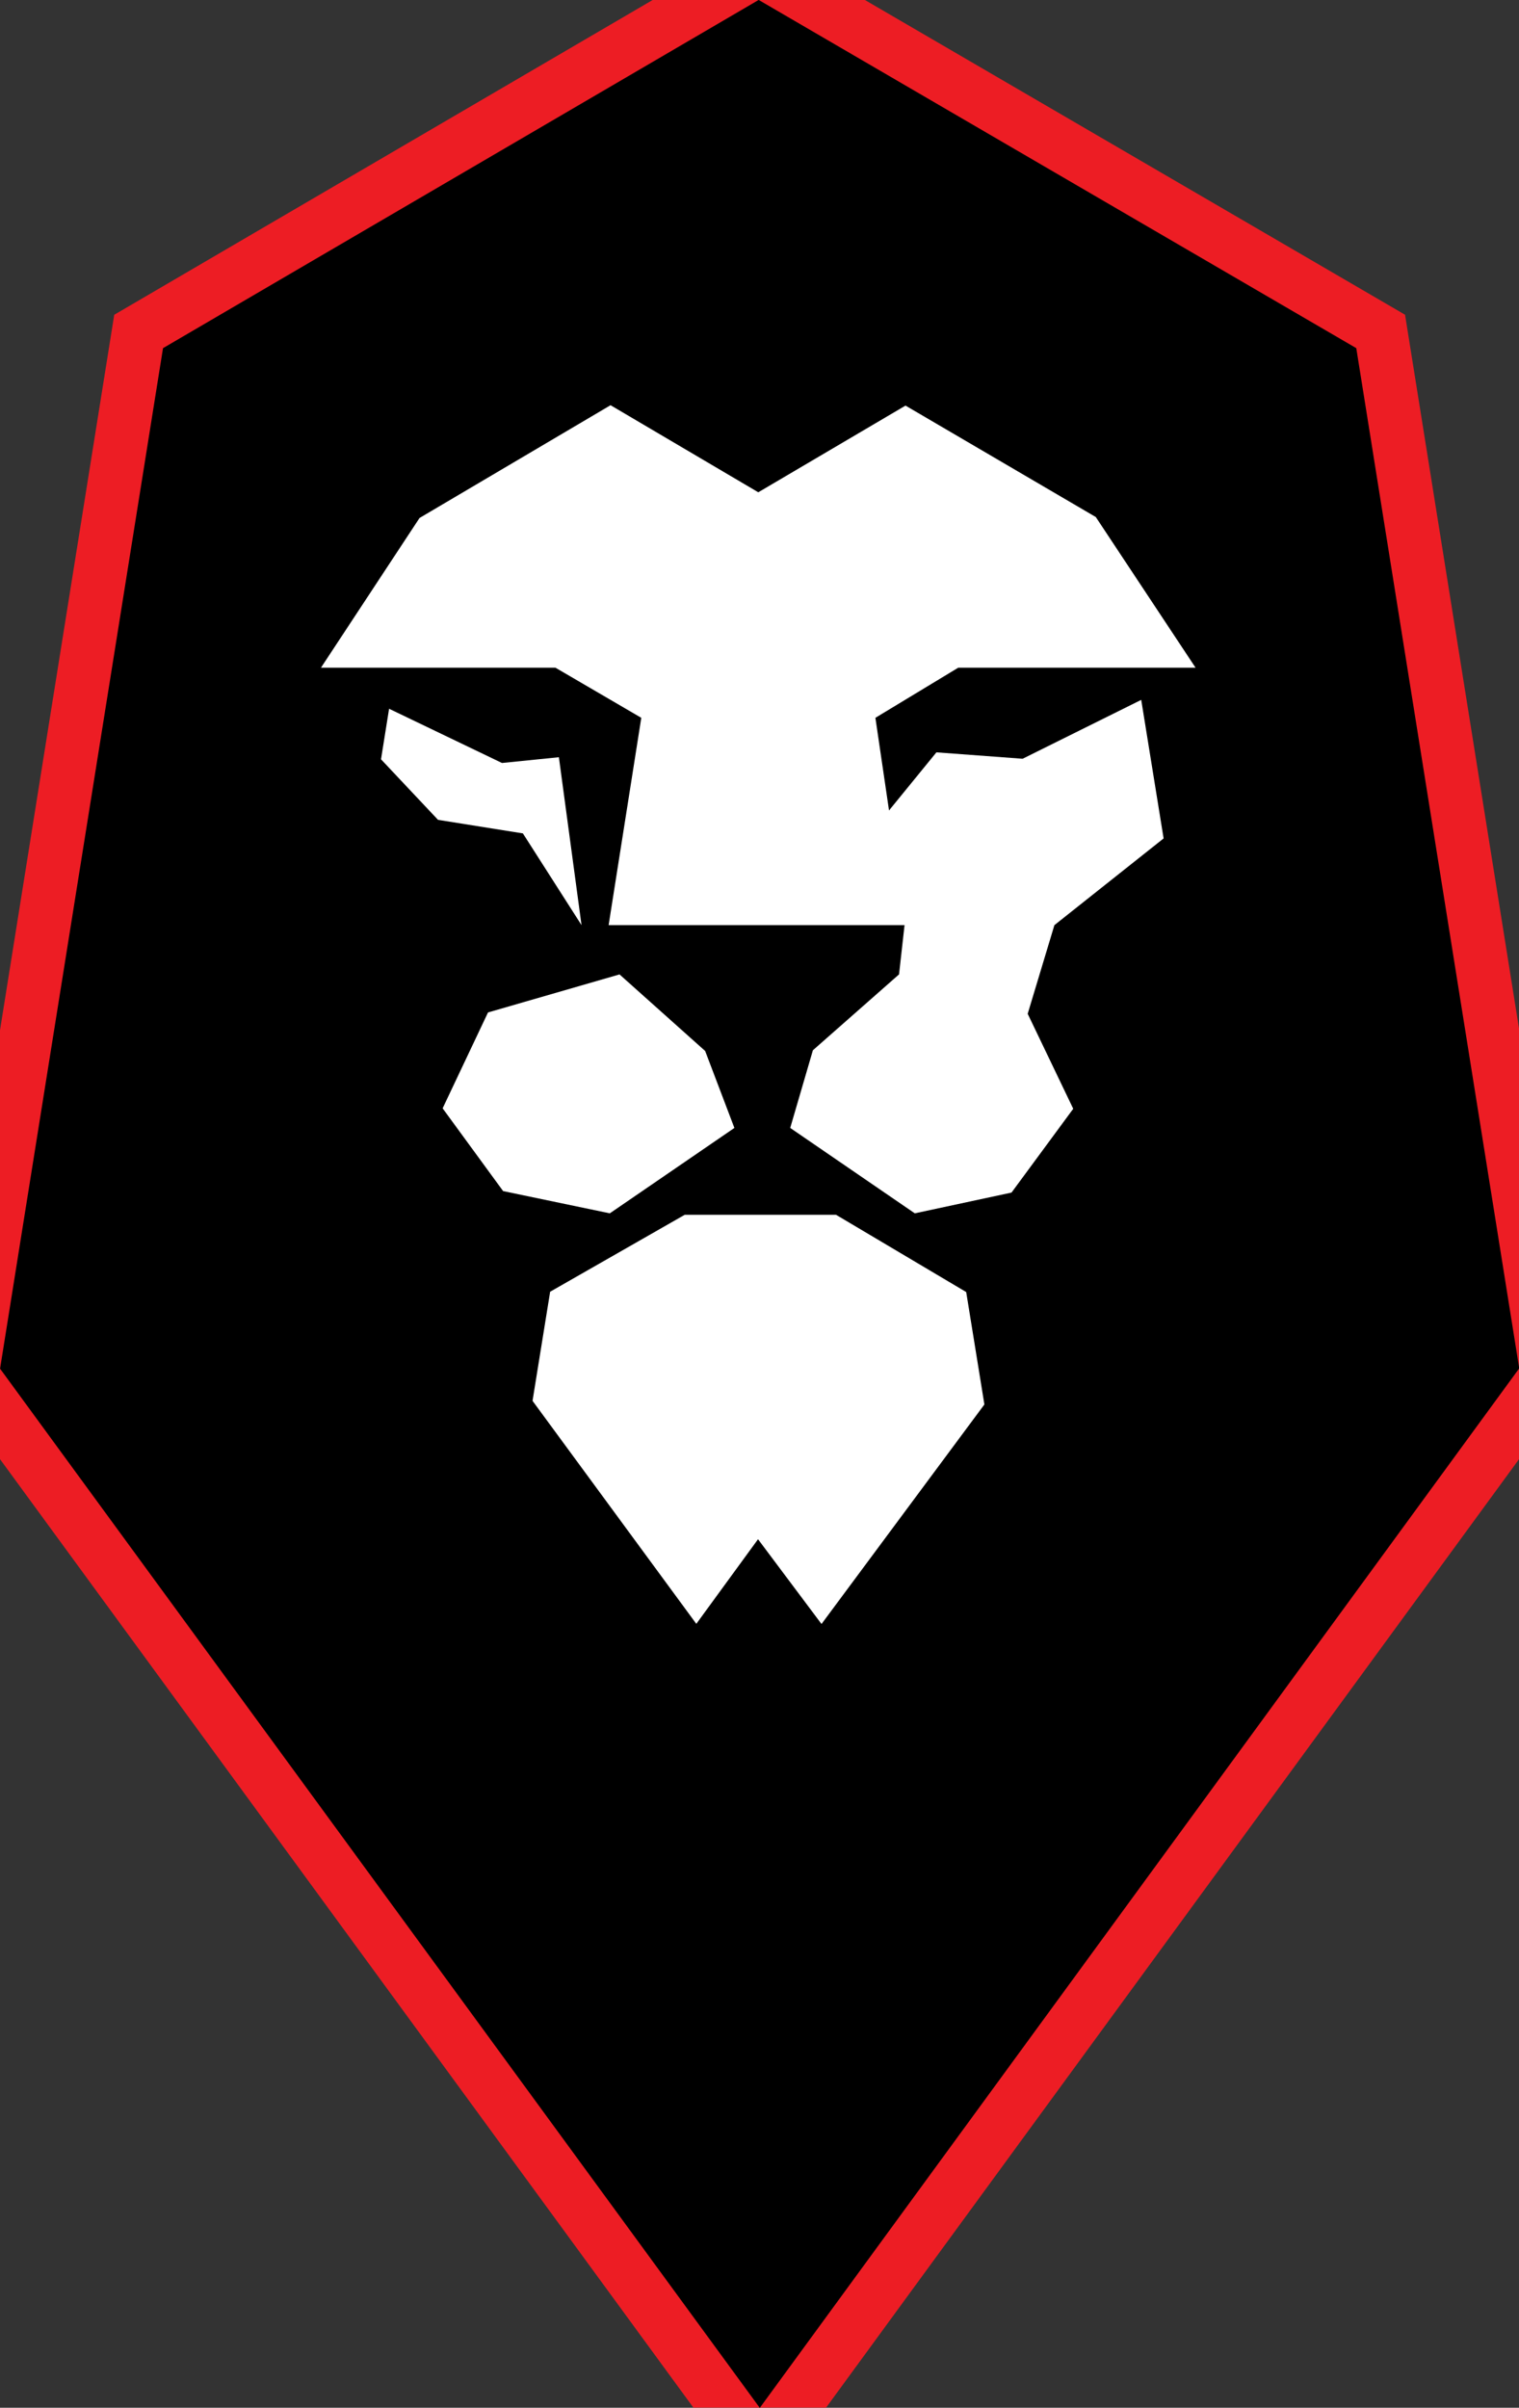
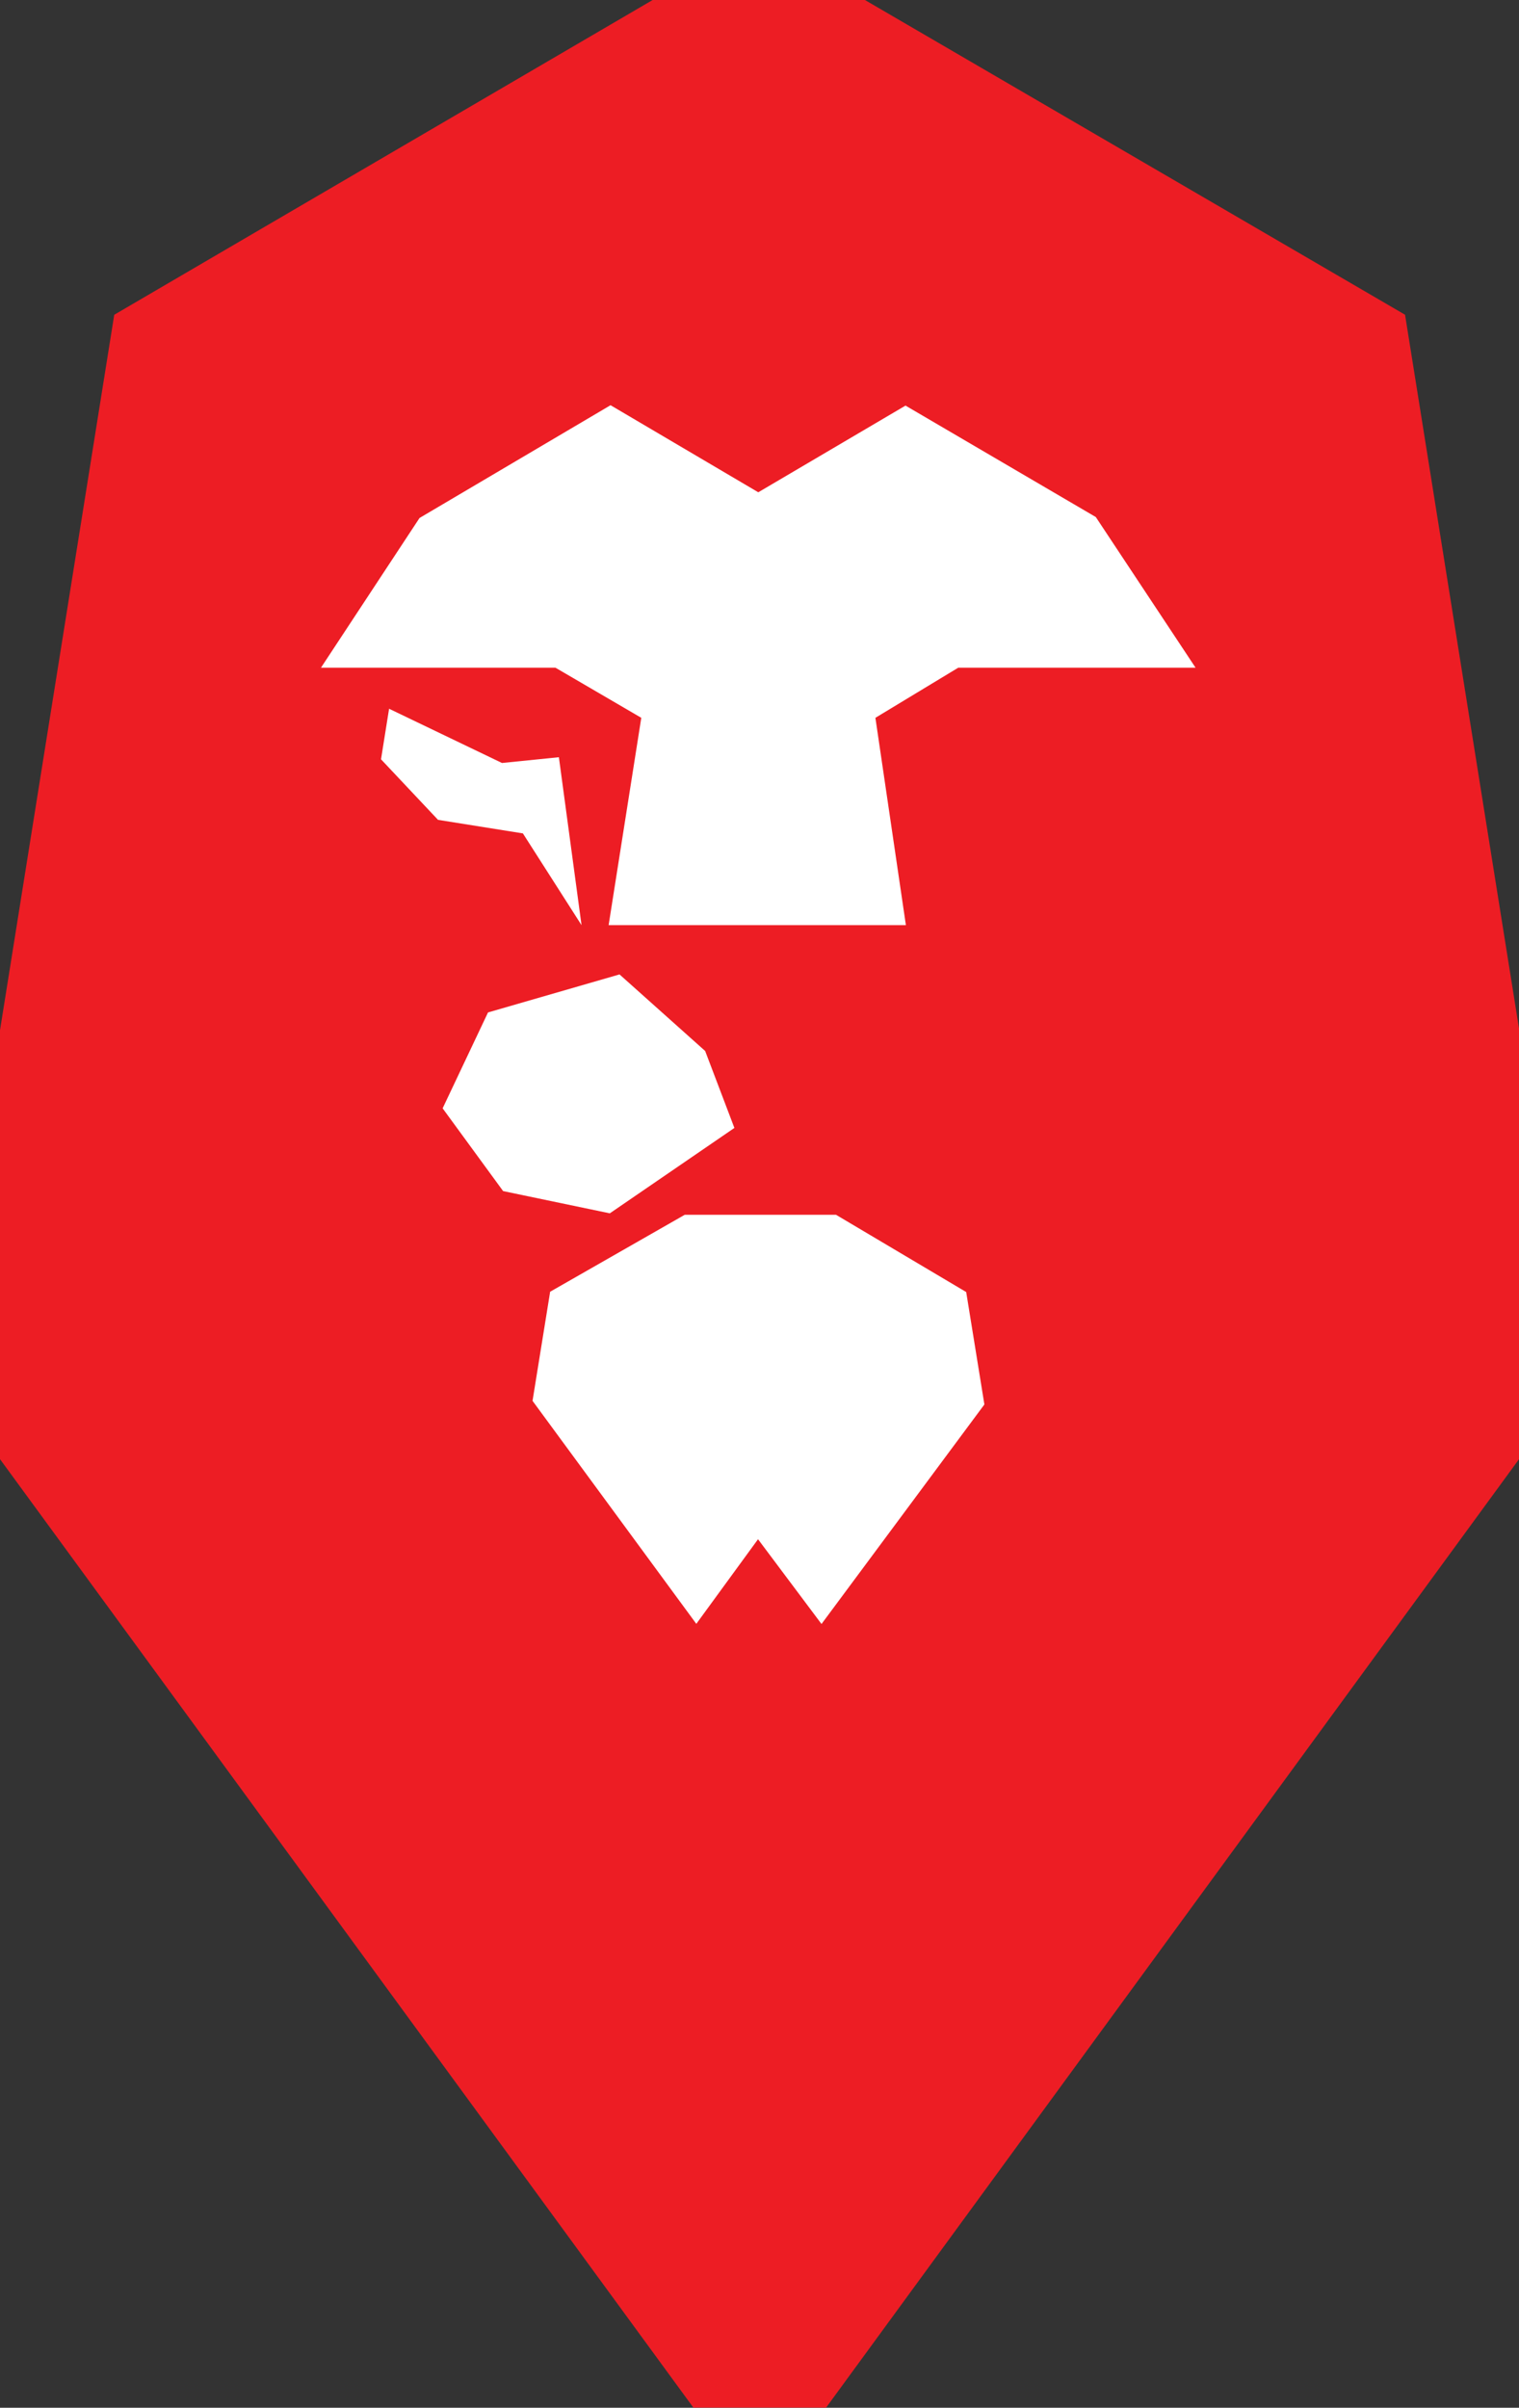
<svg xmlns="http://www.w3.org/2000/svg" fill="none" viewBox="16.26 2.01 47.43 75.16">
  <rect x="16.26" y="2.01" width="47.43" height="75.16" fill="#333333" stroke="none" />
  <g clip-path="url(#a)">
    <path fill="#fff" d="m39.228 39.334-.913-2.401-2.674-2.391-4.106 1.188-1.205 2.857 1.857 2.761 3.15.652zM34.455 33.004l-.708-5.242-1.776.18-3.525-1.692-.252 1.577 1.78 1.89 2.65.424zM42.401 42.046h-4.723l-4.204 2.401-.549 3.406 4.939 6.72 2.161-2.868 2.235 2.808 4.773-6.546-.608-3.499z" />
    <mask id="b" width="52" height="80" x="14" y="0" maskUnits="userSpaceOnUse" style="mask-type:luminance">
      <path fill="#fff" d="M65.453.076H14.505v79.919h50.948z" />
    </mask>
    <g mask="url(#b)">
-       <path fill="#fff" d="m52.63 30.297-.699-4.325-3.704 1.839-2.69-.2-1.48 1.813-.426-2.891 2.586-1.565h7.41l-3.114-4.702-6.34-3.712-4.2 2.43-4.197-2.455-6.38 3.765-3.077 4.674h7.322l2.68 1.565-1.02 6.471h9.24l-.173 1.538-2.69 2.368-.707 2.424L44.86 42l2.551-.544 1.928-2.983-.954-2.702.834-2.767z" />
      <path fill="#ED1D24" d="m14.505 45.158 5.322-33.322L39.947.076l20.185 11.759 5.321 33.313L39.983 80z" />
    </g>
-     <path fill="#000" d="M39.949 2.008 21.35 12.878l-5.088 31.856 23.722 32.439 23.713-32.449-5.088-31.846z" />
    <path fill="#fff" d="m31.498 33.614-1.417 2.993 1.888 2.583 3.332.695 3.89-2.666-.913-2.402-2.674-2.39zM34.418 30.889l-.707-5.242-1.777.18-3.525-1.693-.252 1.578 1.78 1.89 2.65.423zM37.641 39.93l-4.203 2.402-.55 3.406 5.114 6.961 1.927-2.641 1.982 2.646 5.086-6.853-.568-3.509-4.065-2.412z" />
    <path fill="#fff" d="m50.476 18.15-5.942-3.479-4.597 2.706-4.613-2.718-5.964 3.52-3.078 4.674h7.322l2.68 1.564-1.02 6.472h9.282l-.952-6.472 2.586-1.564h7.411z" />
-     <path fill="#fff" d="m44.332 32.426-2.69 2.369-.708 2.424 3.89 2.666 3.02-.648 1.927-2.616-1.422-2.965.834-2.767 3.41-2.707-.699-4.325-3.703 1.838-2.692-.2-2.132 2.613 1.137 2.78z" />
  </g>
  <defs>
    <clipPath id="a">
      <path fill="#fff" d="M14.505 0h50.97v80h-50.97z" />
    </clipPath>
  </defs>
</svg>